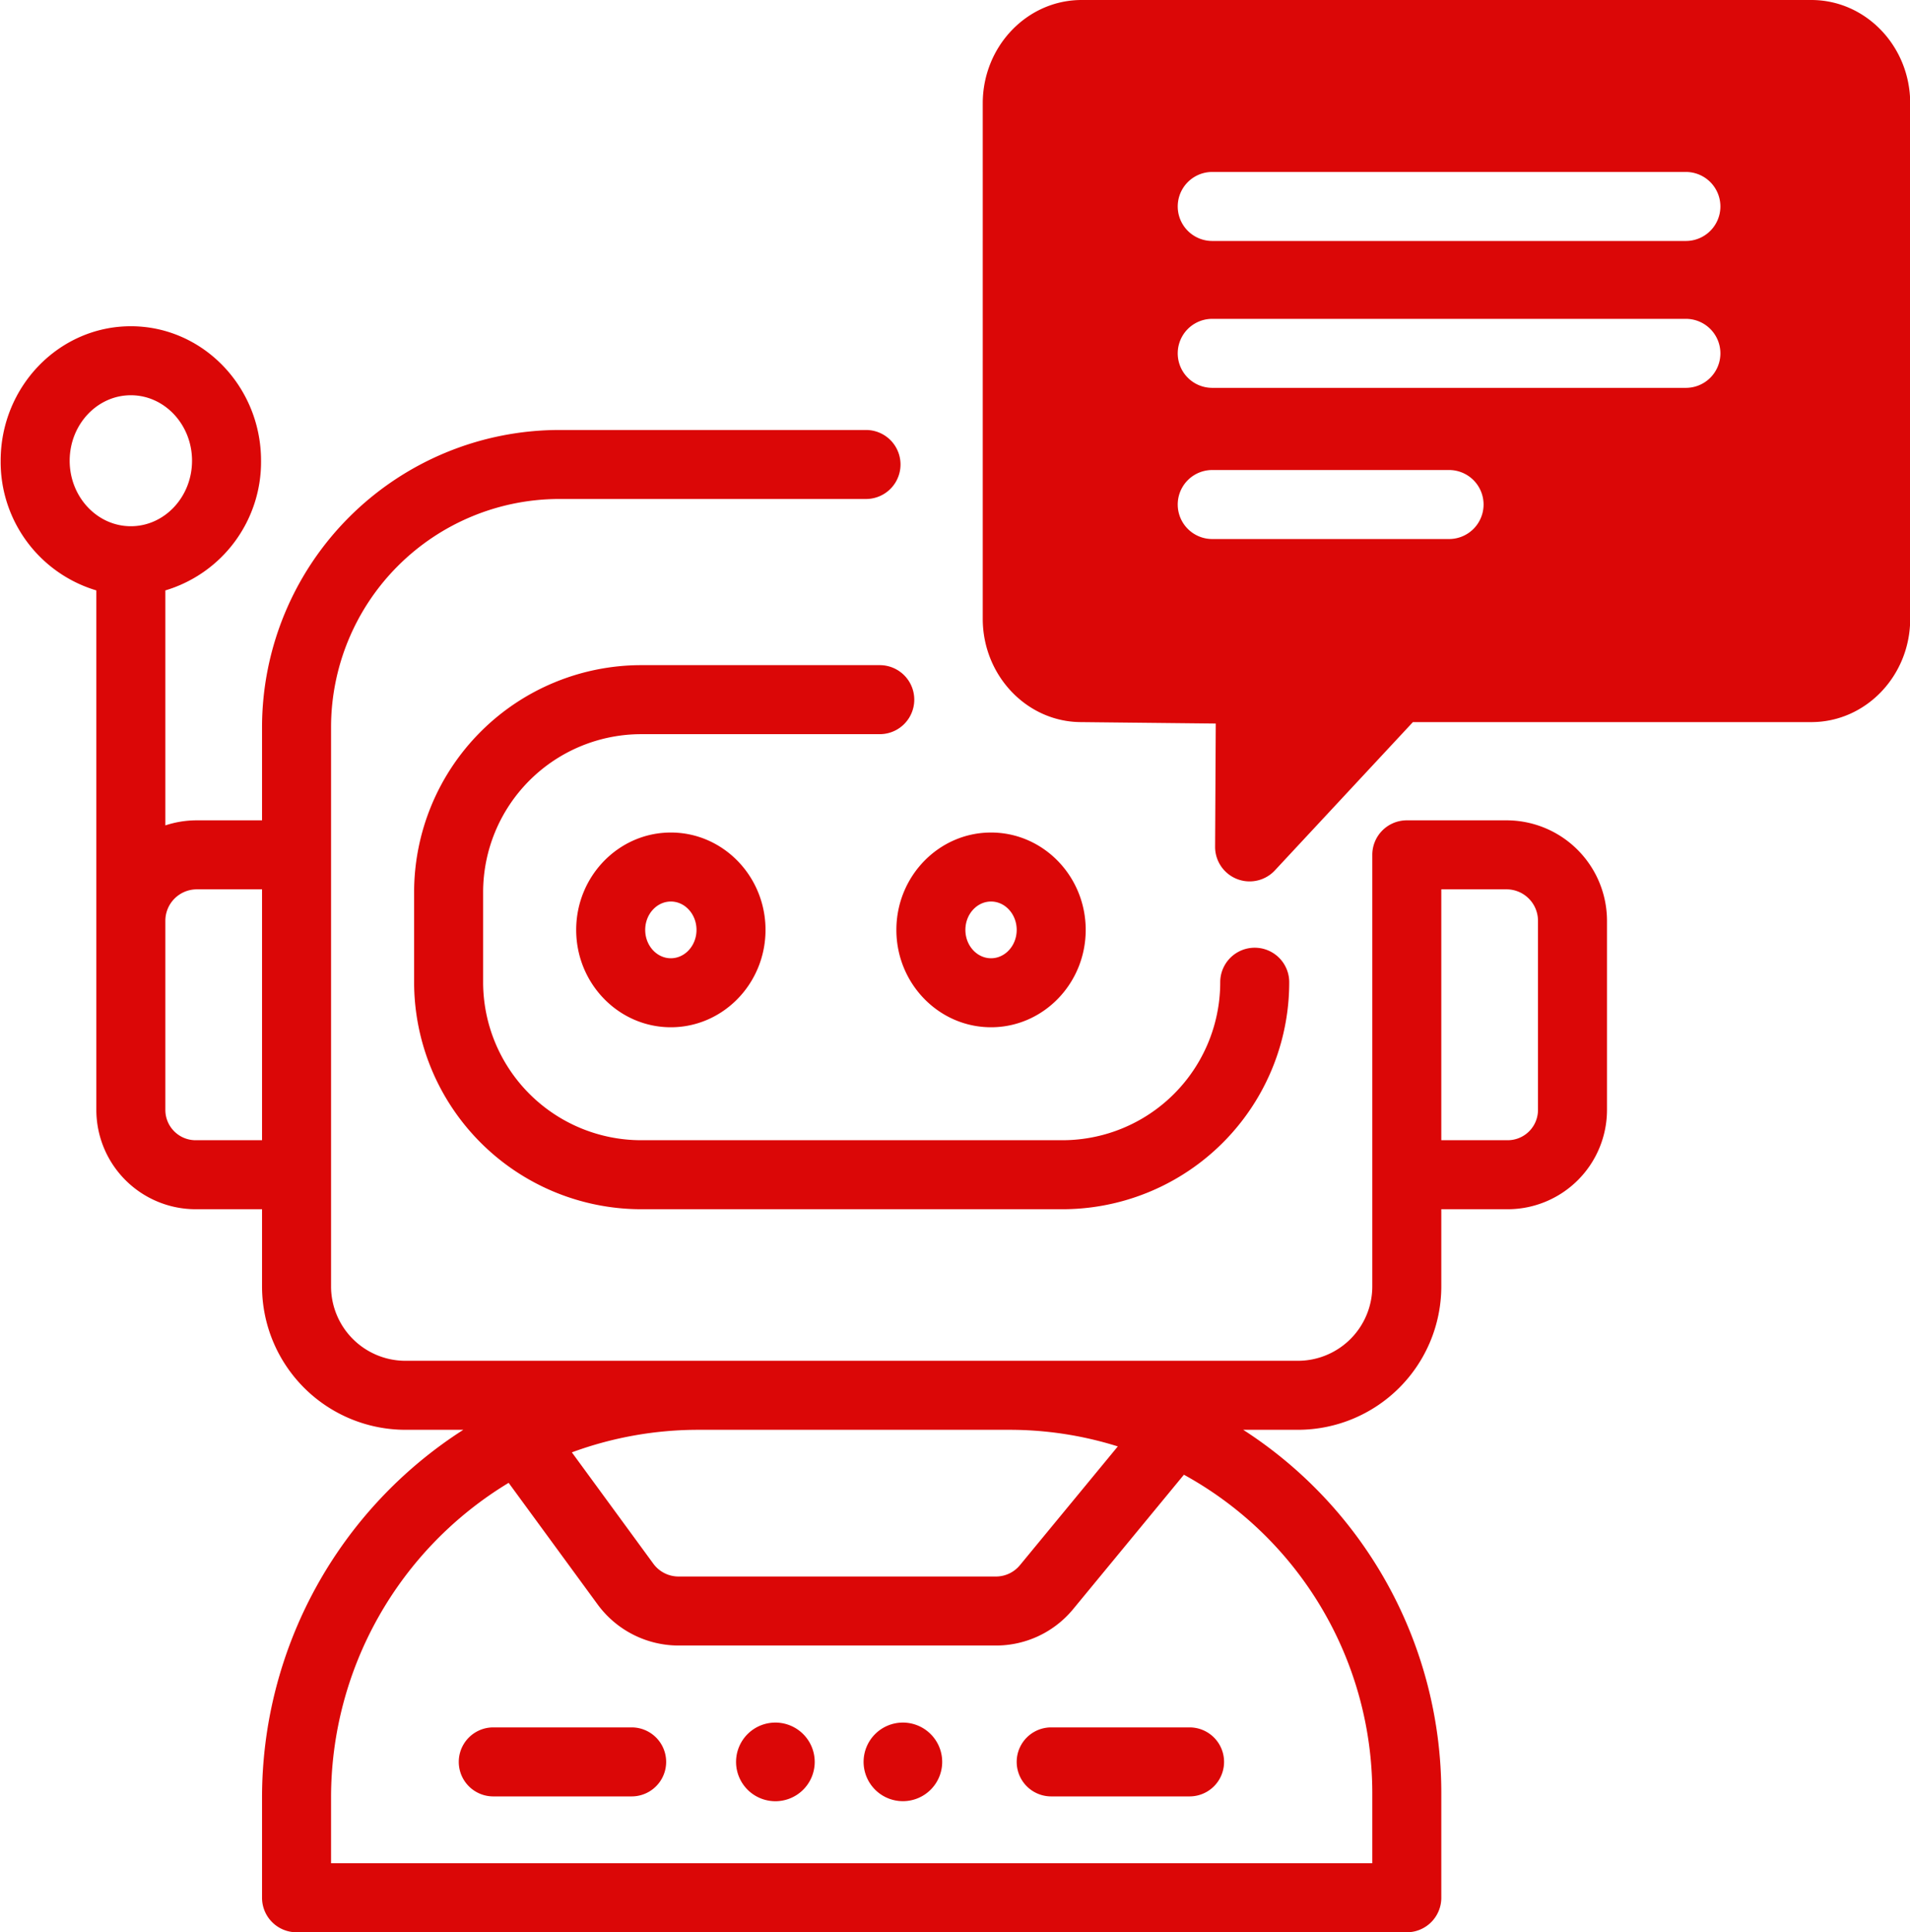
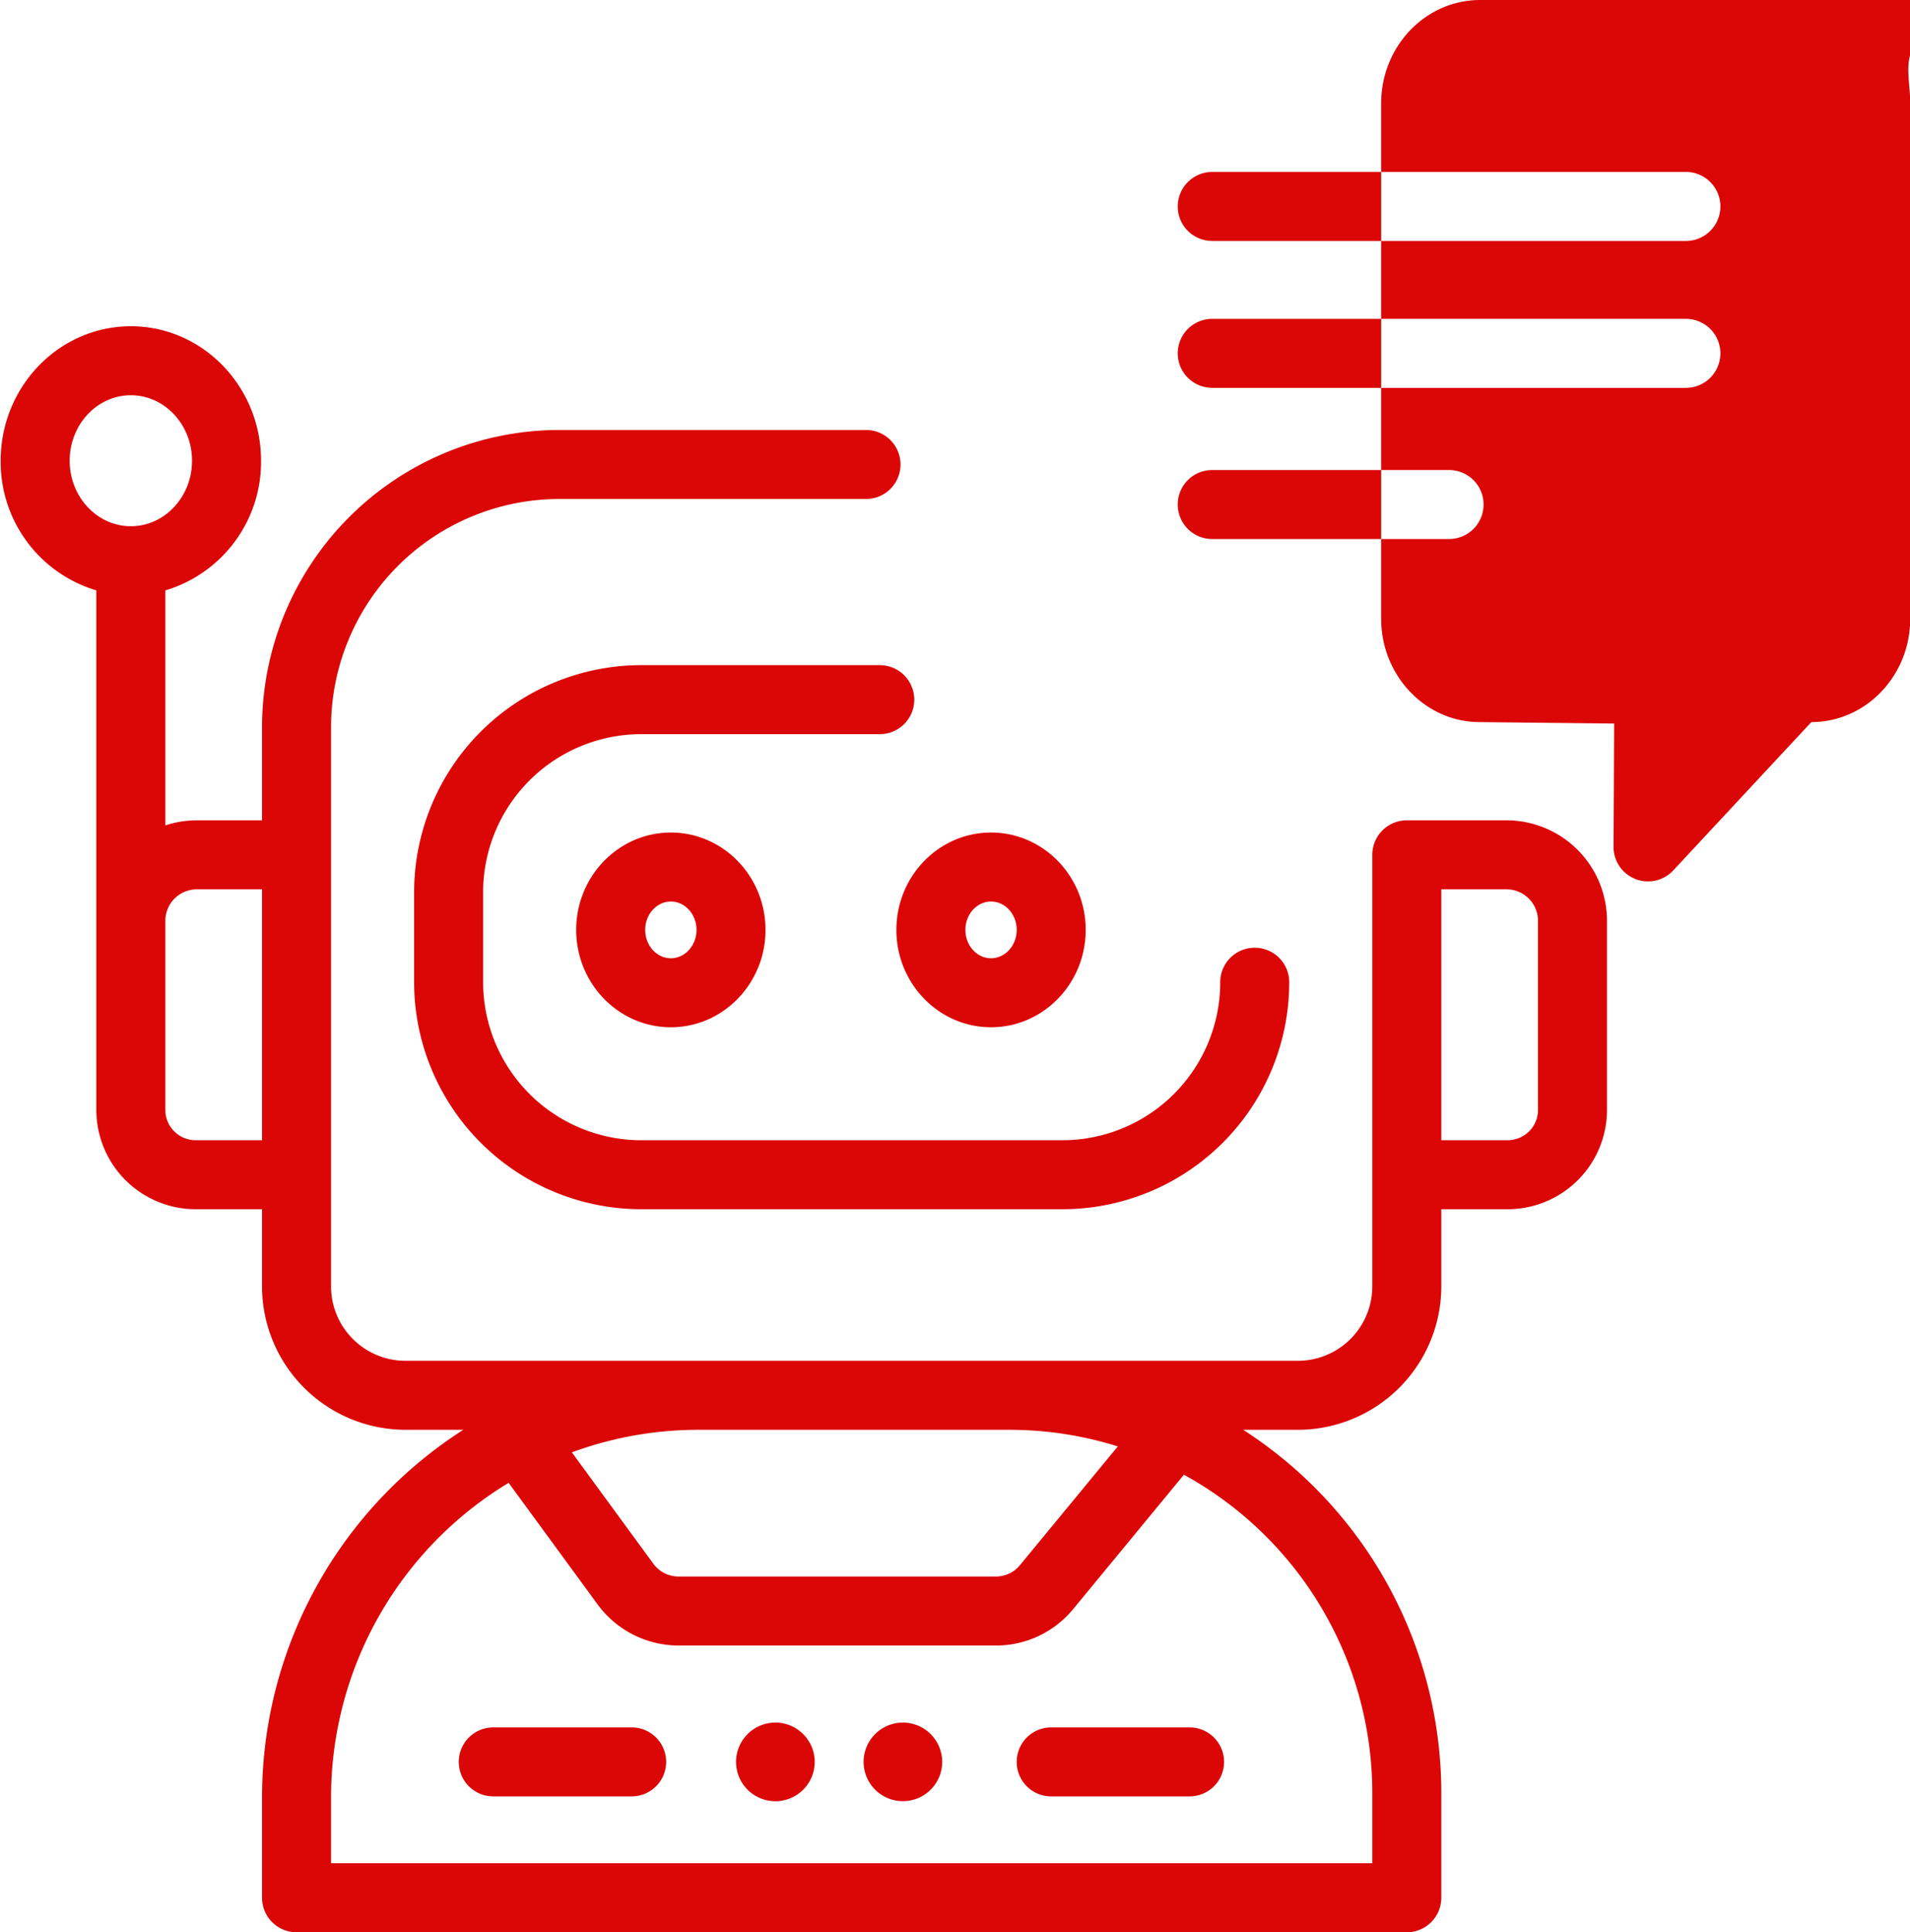
<svg xmlns="http://www.w3.org/2000/svg" fill="#db0707" height="448" preserveAspectRatio="xMidYMid meet" version="1" viewBox="34.5 32.0 442.8 448.0" width="442.8" zoomAndPan="magnify">
  <g id="change1_1">
-     <path d="M252.932,440.5a9.111,9.111,0,1,1-9.111-9.118A9.124,9.124,0,0,1,252.932,440.5Zm-38.666-9.118a9.117,9.117,0,1,0,9.111,9.118A9.125,9.125,0,0,0,214.266,431.382ZM477.348,55.957v119.508c0,13.21-10.285,23.957-22.926,23.957H362.057l-32.001,34.383a8,8,0,0,1-13.856-5.493l.151-28.556-31.178-.334c-12.556 0-22.84-10.747-22.84-23.957V55.957c0-13.21,10.285-23.957,22.926-23.957h169.163C467.063,32,477.348,42.747,477.348,55.957ZM378.439,148.975a8,8,0,0,0-8-8H315.536a8,8,0,0,0,0,16H370.439A8,8,0,0,0,378.439,148.975Zm54.904-35.049a8,8,0,0,0-8-8H315.536a8,8,0,0,0,0,16H425.343A8,8,0,0,0,433.343,113.926Zm0-34.055a8,8,0,0,0-8-8H315.536a8,8,0,0,0,0,16H425.343A8,8,0,0,0,433.343,79.871ZM183.136,186.217a52.692,52.692,0,0,0-52.633,52.632v20.88a52.692,52.692,0,0,0,52.633,52.633h97.618a52.614,52.614,0,0,0,52.632-52.633,8,8,0,0,0-16,0,36.613,36.613,0,0,1-36.632,36.633H183.136a36.675,36.675,0,0,1-36.633-36.633V238.849a36.674,36.674,0,0,1,36.633-36.632H238.458a8,8,0,0,0,0-16ZM190.025,225.022c12.101,0,21.946,10.127,21.946,22.575,0,12.448-9.845,22.575-21.946,22.575s-21.946-10.127-21.946-22.575C168.079,235.149,177.924,225.022,190.025,225.022Zm0,16c-3.279,0-5.946,2.95-5.946,6.575s2.667,6.575,5.946,6.575,5.946-2.949,5.946-6.575S193.304,241.022,190.025,241.022Zm52.284,6.575c0-12.448,9.845-22.575,21.946-22.575s21.946,10.127,21.946,22.575c0,12.448-9.845,22.575-21.946,22.575S242.309,260.045,242.309,247.597Zm16,0c0,3.625,2.667,6.575,5.946,6.575s5.946-2.949,5.946-6.575-2.667-6.575-5.946-6.575S258.309,243.972,258.309,247.597Zm148.745-2.117v43.863a23.045,23.045,0,0,1-23.019,23.019h-15.394v17.902a33.276,33.276,0,0,1-33.238,33.238H322.716a100.182,100.182,0,0,1,45.925,84.178V472a8,8,0,0,1-8,8H103.249a8,8,0,0,1-8-8V448.731a101.238,101.238,0,0,1,46.662-85.229H128.487a33.276,33.276,0,0,1-33.238-33.238V312.362H79.854a23.045,23.045,0,0,1-23.019-23.019V168.886a31.087,31.087,0,0,1-22.183-30.063c0-17.194,13.54-31.183,30.183-31.183S95.019,121.628,95.019,138.822A31.088,31.088,0,0,1,72.835,168.886v54.482a23.184,23.184,0,0,1,7.287-1.174H95.249V200.587a68.973,68.973,0,0,1,68.895-68.895H235.27a8,8,0,0,1,0,16H164.144a52.955,52.955,0,0,0-52.895,52.895V330.264a17.258,17.258,0,0,0,17.238,17.238h206.916a17.258,17.258,0,0,0,17.238-17.238V230.194a8,8,0,0,1,8-8h23.126A23.313,23.313,0,0,1,407.054,245.48ZM64.835,154.006c7.821,0,14.184-6.812,14.184-15.184s-6.363-15.183-14.184-15.183-14.183,6.811-14.183,15.183S57.015,154.006,64.835,154.006ZM95.249,296.362V238.194H80.122a7.295,7.295,0,0,0-7.287,7.287v43.863a7.027,7.027,0,0,0,7.019,7.019ZM196.478,363.502a84.826,84.826,0,0,0-29.402,5.23l18.897,25.827a7.247,7.247,0,0,0,5.83,2.958h73.577a7.199,7.199,0,0,0,5.574-2.629l22.692-27.535a83.881,83.881,0,0,0-25.182-3.851Zm112.492,10.414-25.669,31.148a23.147,23.147,0,0,1-17.922,8.454H191.802a23.302,23.302,0,0,1-18.742-9.51l-20.64-28.209a85.26,85.26,0,0,0-41.172,72.932V464H352.641V447.681A84.239,84.239,0,0,0,308.97,373.916Zm82.084-128.436a7.295,7.295,0,0,0-7.287-7.287H368.641V296.362h15.394a7.027,7.027,0,0,0,7.019-7.019Zm-112.853,187.019a8,8,0,0,0,0,16h32.078a8,8,0,0,0,0-16Zm-97.266,0H148.858a8,8,0,0,0,0,16H180.936a8,8,0,0,0,0-16Z" />
+     <path d="M252.932,440.5a9.111,9.111,0,1,1-9.111-9.118A9.124,9.124,0,0,1,252.932,440.5Zm-38.666-9.118a9.117,9.117,0,1,0,9.111,9.118A9.125,9.125,0,0,0,214.266,431.382ZM477.348,55.957v119.508c0,13.21-10.285,23.957-22.926,23.957l-32.001,34.383a8,8,0,0,1-13.856-5.493l.151-28.556-31.178-.334c-12.556 0-22.84-10.747-22.84-23.957V55.957c0-13.21,10.285-23.957,22.926-23.957h169.163C467.063,32,477.348,42.747,477.348,55.957ZM378.439,148.975a8,8,0,0,0-8-8H315.536a8,8,0,0,0,0,16H370.439A8,8,0,0,0,378.439,148.975Zm54.904-35.049a8,8,0,0,0-8-8H315.536a8,8,0,0,0,0,16H425.343A8,8,0,0,0,433.343,113.926Zm0-34.055a8,8,0,0,0-8-8H315.536a8,8,0,0,0,0,16H425.343A8,8,0,0,0,433.343,79.871ZM183.136,186.217a52.692,52.692,0,0,0-52.633,52.632v20.88a52.692,52.692,0,0,0,52.633,52.633h97.618a52.614,52.614,0,0,0,52.632-52.633,8,8,0,0,0-16,0,36.613,36.613,0,0,1-36.632,36.633H183.136a36.675,36.675,0,0,1-36.633-36.633V238.849a36.674,36.674,0,0,1,36.633-36.632H238.458a8,8,0,0,0,0-16ZM190.025,225.022c12.101,0,21.946,10.127,21.946,22.575,0,12.448-9.845,22.575-21.946,22.575s-21.946-10.127-21.946-22.575C168.079,235.149,177.924,225.022,190.025,225.022Zm0,16c-3.279,0-5.946,2.95-5.946,6.575s2.667,6.575,5.946,6.575,5.946-2.949,5.946-6.575S193.304,241.022,190.025,241.022Zm52.284,6.575c0-12.448,9.845-22.575,21.946-22.575s21.946,10.127,21.946,22.575c0,12.448-9.845,22.575-21.946,22.575S242.309,260.045,242.309,247.597Zm16,0c0,3.625,2.667,6.575,5.946,6.575s5.946-2.949,5.946-6.575-2.667-6.575-5.946-6.575S258.309,243.972,258.309,247.597Zm148.745-2.117v43.863a23.045,23.045,0,0,1-23.019,23.019h-15.394v17.902a33.276,33.276,0,0,1-33.238,33.238H322.716a100.182,100.182,0,0,1,45.925,84.178V472a8,8,0,0,1-8,8H103.249a8,8,0,0,1-8-8V448.731a101.238,101.238,0,0,1,46.662-85.229H128.487a33.276,33.276,0,0,1-33.238-33.238V312.362H79.854a23.045,23.045,0,0,1-23.019-23.019V168.886a31.087,31.087,0,0,1-22.183-30.063c0-17.194,13.54-31.183,30.183-31.183S95.019,121.628,95.019,138.822A31.088,31.088,0,0,1,72.835,168.886v54.482a23.184,23.184,0,0,1,7.287-1.174H95.249V200.587a68.973,68.973,0,0,1,68.895-68.895H235.27a8,8,0,0,1,0,16H164.144a52.955,52.955,0,0,0-52.895,52.895V330.264a17.258,17.258,0,0,0,17.238,17.238h206.916a17.258,17.258,0,0,0,17.238-17.238V230.194a8,8,0,0,1,8-8h23.126A23.313,23.313,0,0,1,407.054,245.48ZM64.835,154.006c7.821,0,14.184-6.812,14.184-15.184s-6.363-15.183-14.184-15.183-14.183,6.811-14.183,15.183S57.015,154.006,64.835,154.006ZM95.249,296.362V238.194H80.122a7.295,7.295,0,0,0-7.287,7.287v43.863a7.027,7.027,0,0,0,7.019,7.019ZM196.478,363.502a84.826,84.826,0,0,0-29.402,5.23l18.897,25.827a7.247,7.247,0,0,0,5.83,2.958h73.577a7.199,7.199,0,0,0,5.574-2.629l22.692-27.535a83.881,83.881,0,0,0-25.182-3.851Zm112.492,10.414-25.669,31.148a23.147,23.147,0,0,1-17.922,8.454H191.802a23.302,23.302,0,0,1-18.742-9.51l-20.64-28.209a85.26,85.26,0,0,0-41.172,72.932V464H352.641V447.681A84.239,84.239,0,0,0,308.97,373.916Zm82.084-128.436a7.295,7.295,0,0,0-7.287-7.287H368.641V296.362h15.394a7.027,7.027,0,0,0,7.019-7.019Zm-112.853,187.019a8,8,0,0,0,0,16h32.078a8,8,0,0,0,0-16Zm-97.266,0H148.858a8,8,0,0,0,0,16H180.936a8,8,0,0,0,0-16Z" />
  </g>
</svg>